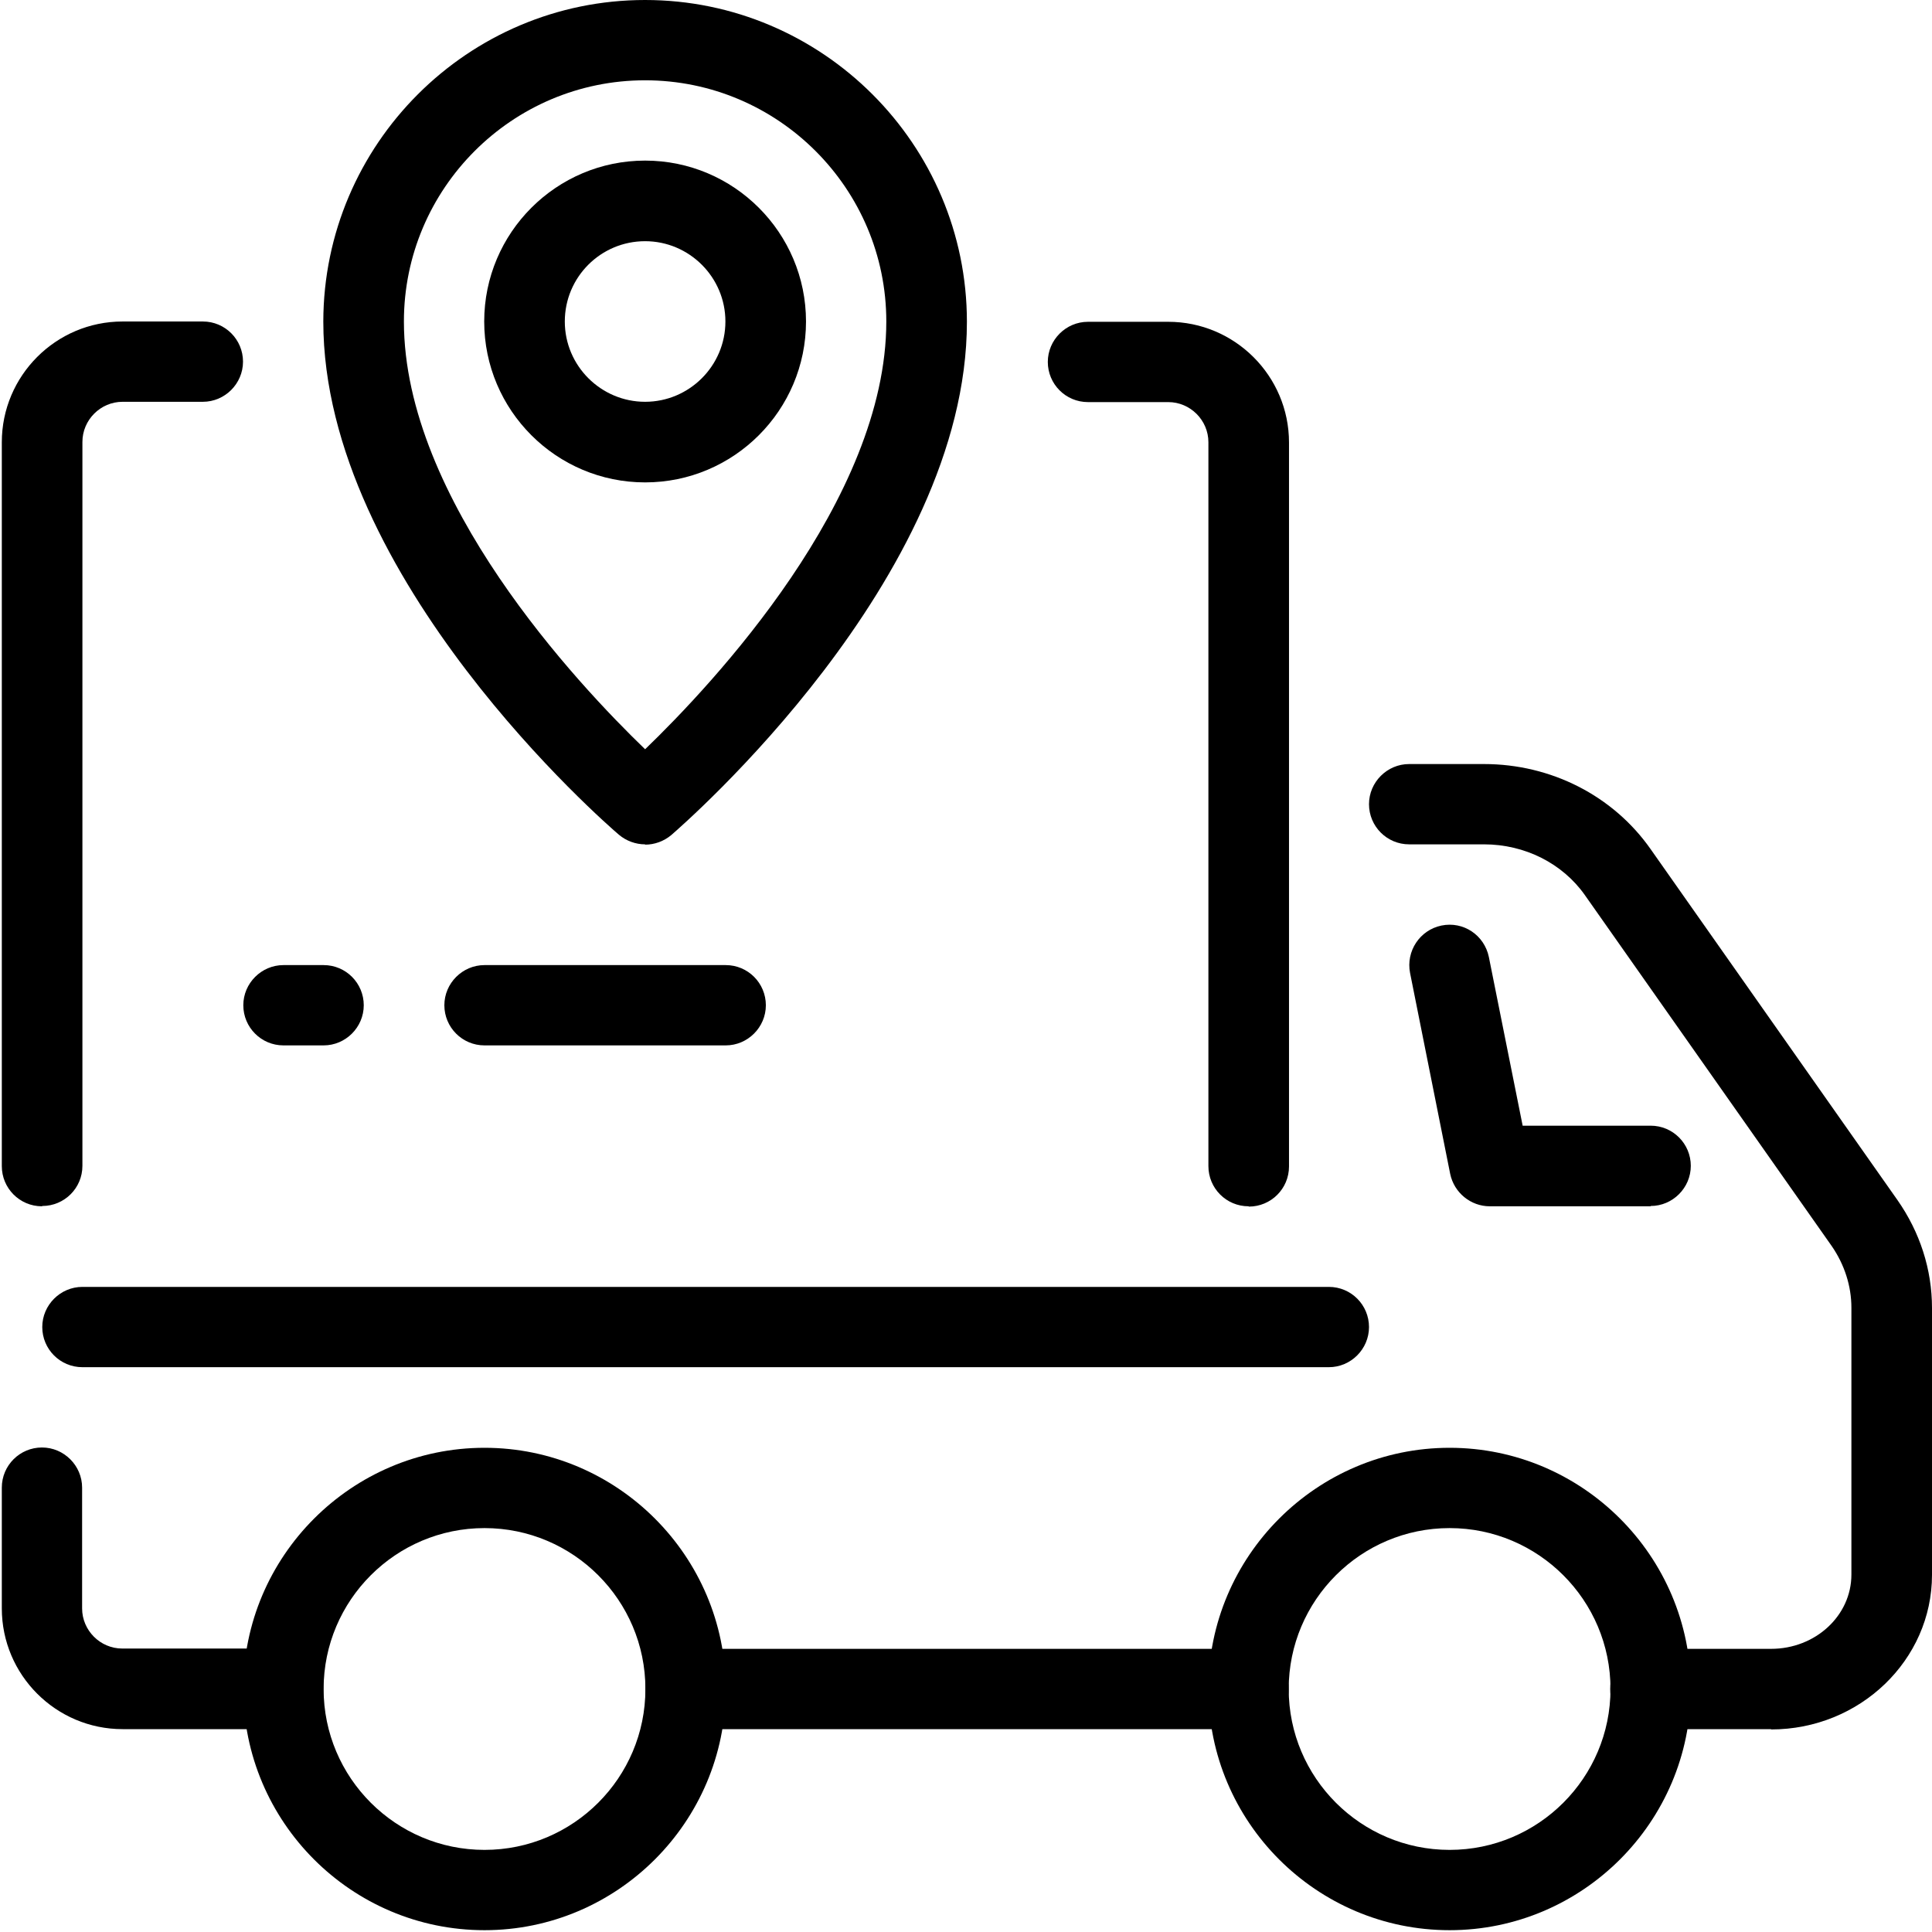
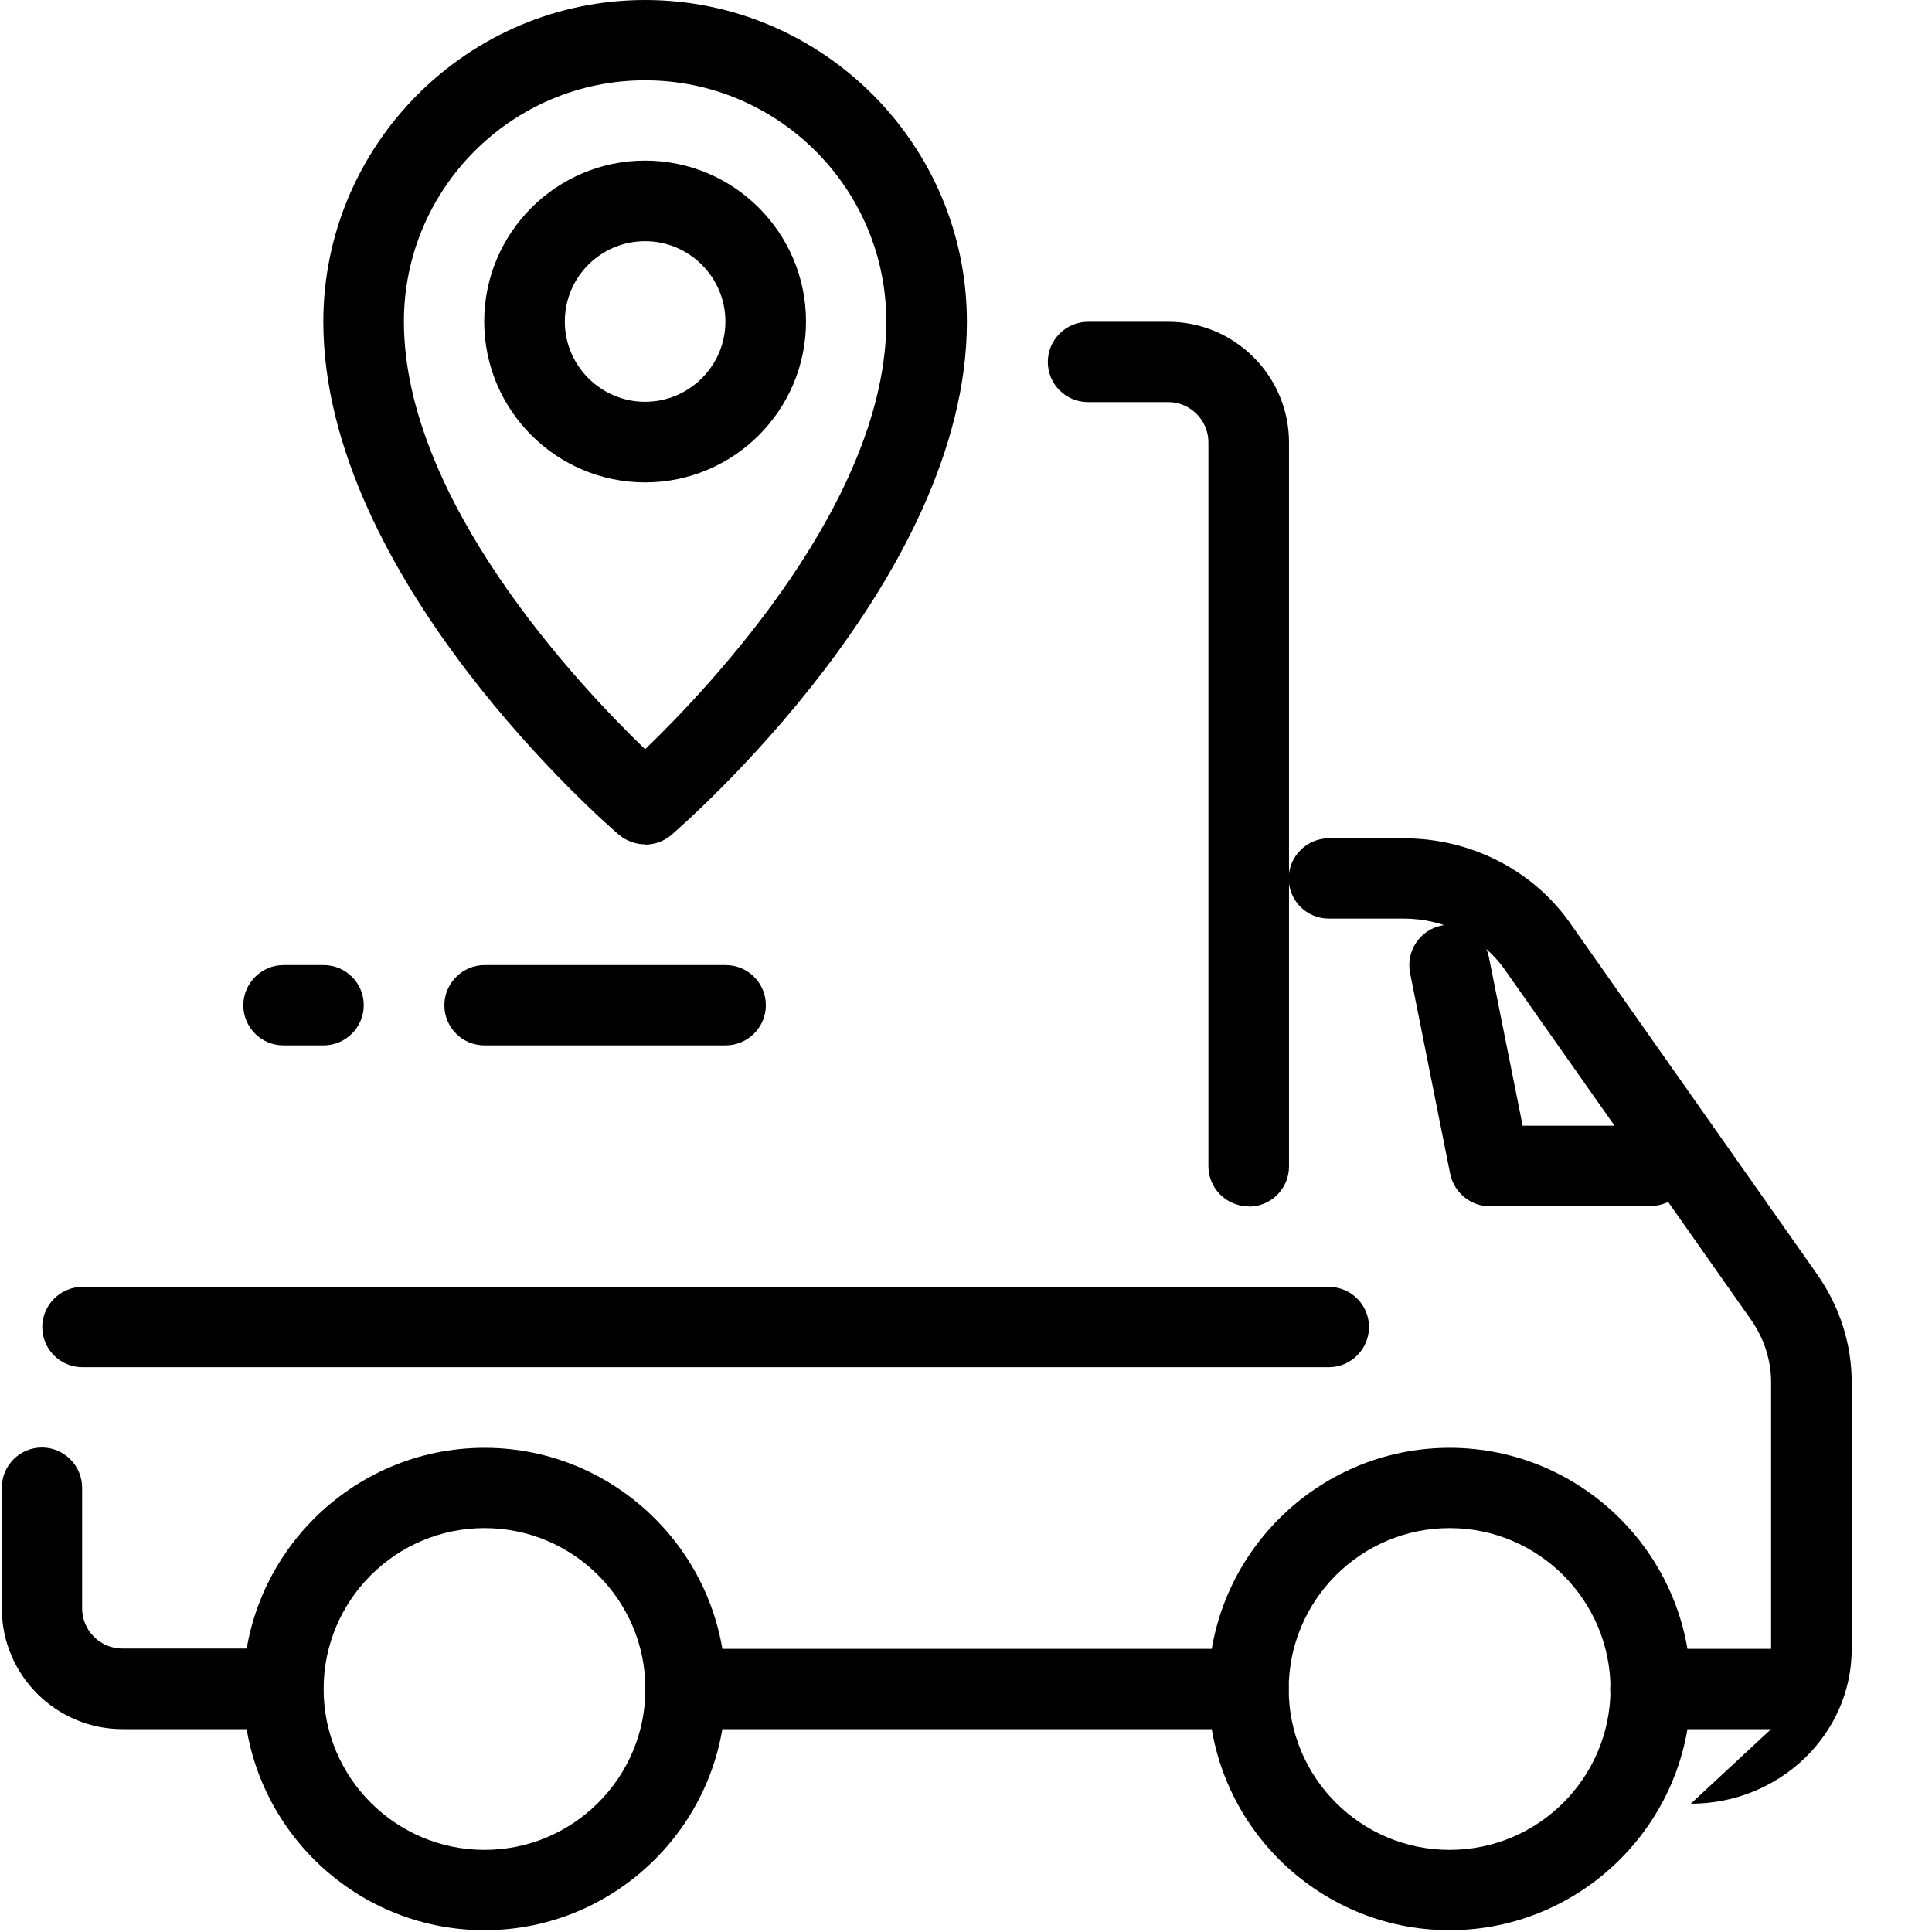
<svg xmlns="http://www.w3.org/2000/svg" id="Layer_1" data-name="Layer 1" viewBox="0 0 64 64">
  <path d="m16.05,63.94c-4.41,0-7.99-3.59-7.99-7.99s3.59-7.99,7.99-7.99,7.99,3.59,7.99,7.99-3.59,7.99-7.99,7.99Zm0-13.32c-2.94,0-5.33,2.39-5.33,5.33s2.39,5.33,5.33,5.33,5.33-2.39,5.33-5.33-2.39-5.33-5.33-5.33Z" />
  <path d="m48.02,63.94c-4.41,0-7.99-3.59-7.99-7.99s3.59-7.99,7.99-7.99,7.99,3.59,7.99,7.99-3.59,7.99-7.99,7.99Zm0-13.32c-2.94,0-5.33,2.39-5.33,5.33s2.39,5.33,5.33,5.33,5.33-2.39,5.33-5.33-2.39-5.33-5.33-5.33Z" />
  <path d="m54.68,39.96h-5.33c-.63,0-1.18-.45-1.31-1.07l-1.33-6.66c-.14-.72.32-1.42,1.04-1.57.73-.15,1.42.32,1.57,1.04l1.12,5.59h4.24c.74,0,1.33.6,1.33,1.33s-.6,1.33-1.33,1.33Z" />
  <path d="m41.36,57.28h-18.65c-.74,0-1.33-.6-1.33-1.33s.6-1.33,1.33-1.33h18.65c.74,0,1.33.6,1.33,1.33s-.6,1.33-1.33,1.33Z" />
-   <path d="m58.67,57.28h-4c-.74,0-1.33-.6-1.33-1.33s.6-1.33,1.33-1.33h4c1.47,0,2.66-1.1,2.66-2.46v-8.84c0-.72-.23-1.43-.65-2.04l-8.18-11.63c-.74-1.05-1.99-1.68-3.34-1.68h-2.48c-.74,0-1.33-.6-1.33-1.33s.6-1.33,1.33-1.33h2.48c2.22,0,4.28,1.05,5.52,2.82l8.18,11.63c.74,1.06,1.14,2.29,1.14,3.57v8.84c0,2.82-2.39,5.12-5.33,5.12Z" />
+   <path d="m58.67,57.28h-4c-.74,0-1.33-.6-1.33-1.33s.6-1.33,1.33-1.33h4v-8.84c0-.72-.23-1.43-.65-2.04l-8.18-11.63c-.74-1.05-1.99-1.68-3.34-1.68h-2.48c-.74,0-1.33-.6-1.33-1.33s.6-1.33,1.33-1.33h2.48c2.22,0,4.28,1.05,5.52,2.82l8.18,11.63c.74,1.06,1.14,2.29,1.14,3.57v8.84c0,2.82-2.39,5.12-5.33,5.12Z" />
  <path d="m9.39,57.28h-5.33c-2.2,0-4-1.79-4-4v-4c0-.74.6-1.33,1.33-1.33s1.33.6,1.33,1.33v4c0,.73.6,1.33,1.33,1.33h5.33c.74,0,1.33.6,1.33,1.33s-.6,1.33-1.33,1.33Z" />
  <path d="m44.02,45.29H2.73c-.74,0-1.33-.6-1.33-1.33s.6-1.33,1.33-1.33h41.29c.74,0,1.33.6,1.33,1.33s-.6,1.33-1.33,1.33Z" />
  <path d="m41.36,39.96c-.74,0-1.33-.6-1.33-1.33V14.65c0-.73-.6-1.33-1.33-1.33h-2.66c-.74,0-1.33-.6-1.33-1.33s.6-1.33,1.33-1.33h2.66c2.2,0,4,1.79,4,4v23.98c0,.74-.6,1.33-1.33,1.33Z" />
-   <path d="m1.39,39.96c-.74,0-1.33-.6-1.33-1.33V14.65c0-2.2,1.79-4,4-4h2.66c.74,0,1.33.6,1.33,1.33s-.6,1.33-1.33,1.33h-2.66c-.73,0-1.33.6-1.33,1.33v23.98c0,.74-.6,1.33-1.33,1.33Z" />
  <path d="m21.37,27.97c-.31,0-.62-.11-.87-.32-.4-.34-9.79-8.49-9.79-17C10.72,4.78,15.5,0,21.37,0s10.66,4.78,10.66,10.66c0,8.51-9.39,16.65-9.79,17-.25.21-.56.32-.87.32Zm0-25.31c-4.41,0-7.99,3.59-7.99,7.99,0,5.9,5.76,12.02,7.99,14.17,2.23-2.15,7.99-8.27,7.99-14.17,0-4.41-3.59-7.99-7.99-7.99Z" />
  <path d="m21.37,15.98c-2.94,0-5.33-2.39-5.33-5.33s2.39-5.33,5.33-5.33,5.33,2.39,5.33,5.33-2.39,5.33-5.33,5.33Zm0-7.99c-1.47,0-2.66,1.19-2.66,2.66s1.2,2.66,2.66,2.66,2.66-1.19,2.66-2.66-1.2-2.66-2.66-2.66Z" />
  <path d="m24.04,34.63h-7.99c-.74,0-1.33-.6-1.33-1.33s.6-1.33,1.33-1.33h7.99c.74,0,1.33.6,1.33,1.33s-.6,1.33-1.33,1.33Z" />
  <path d="m10.72,34.63h-1.33c-.74,0-1.33-.6-1.33-1.33s.6-1.33,1.33-1.33h1.33c.74,0,1.33.6,1.33,1.33s-.6,1.33-1.33,1.33Z" />
</svg>